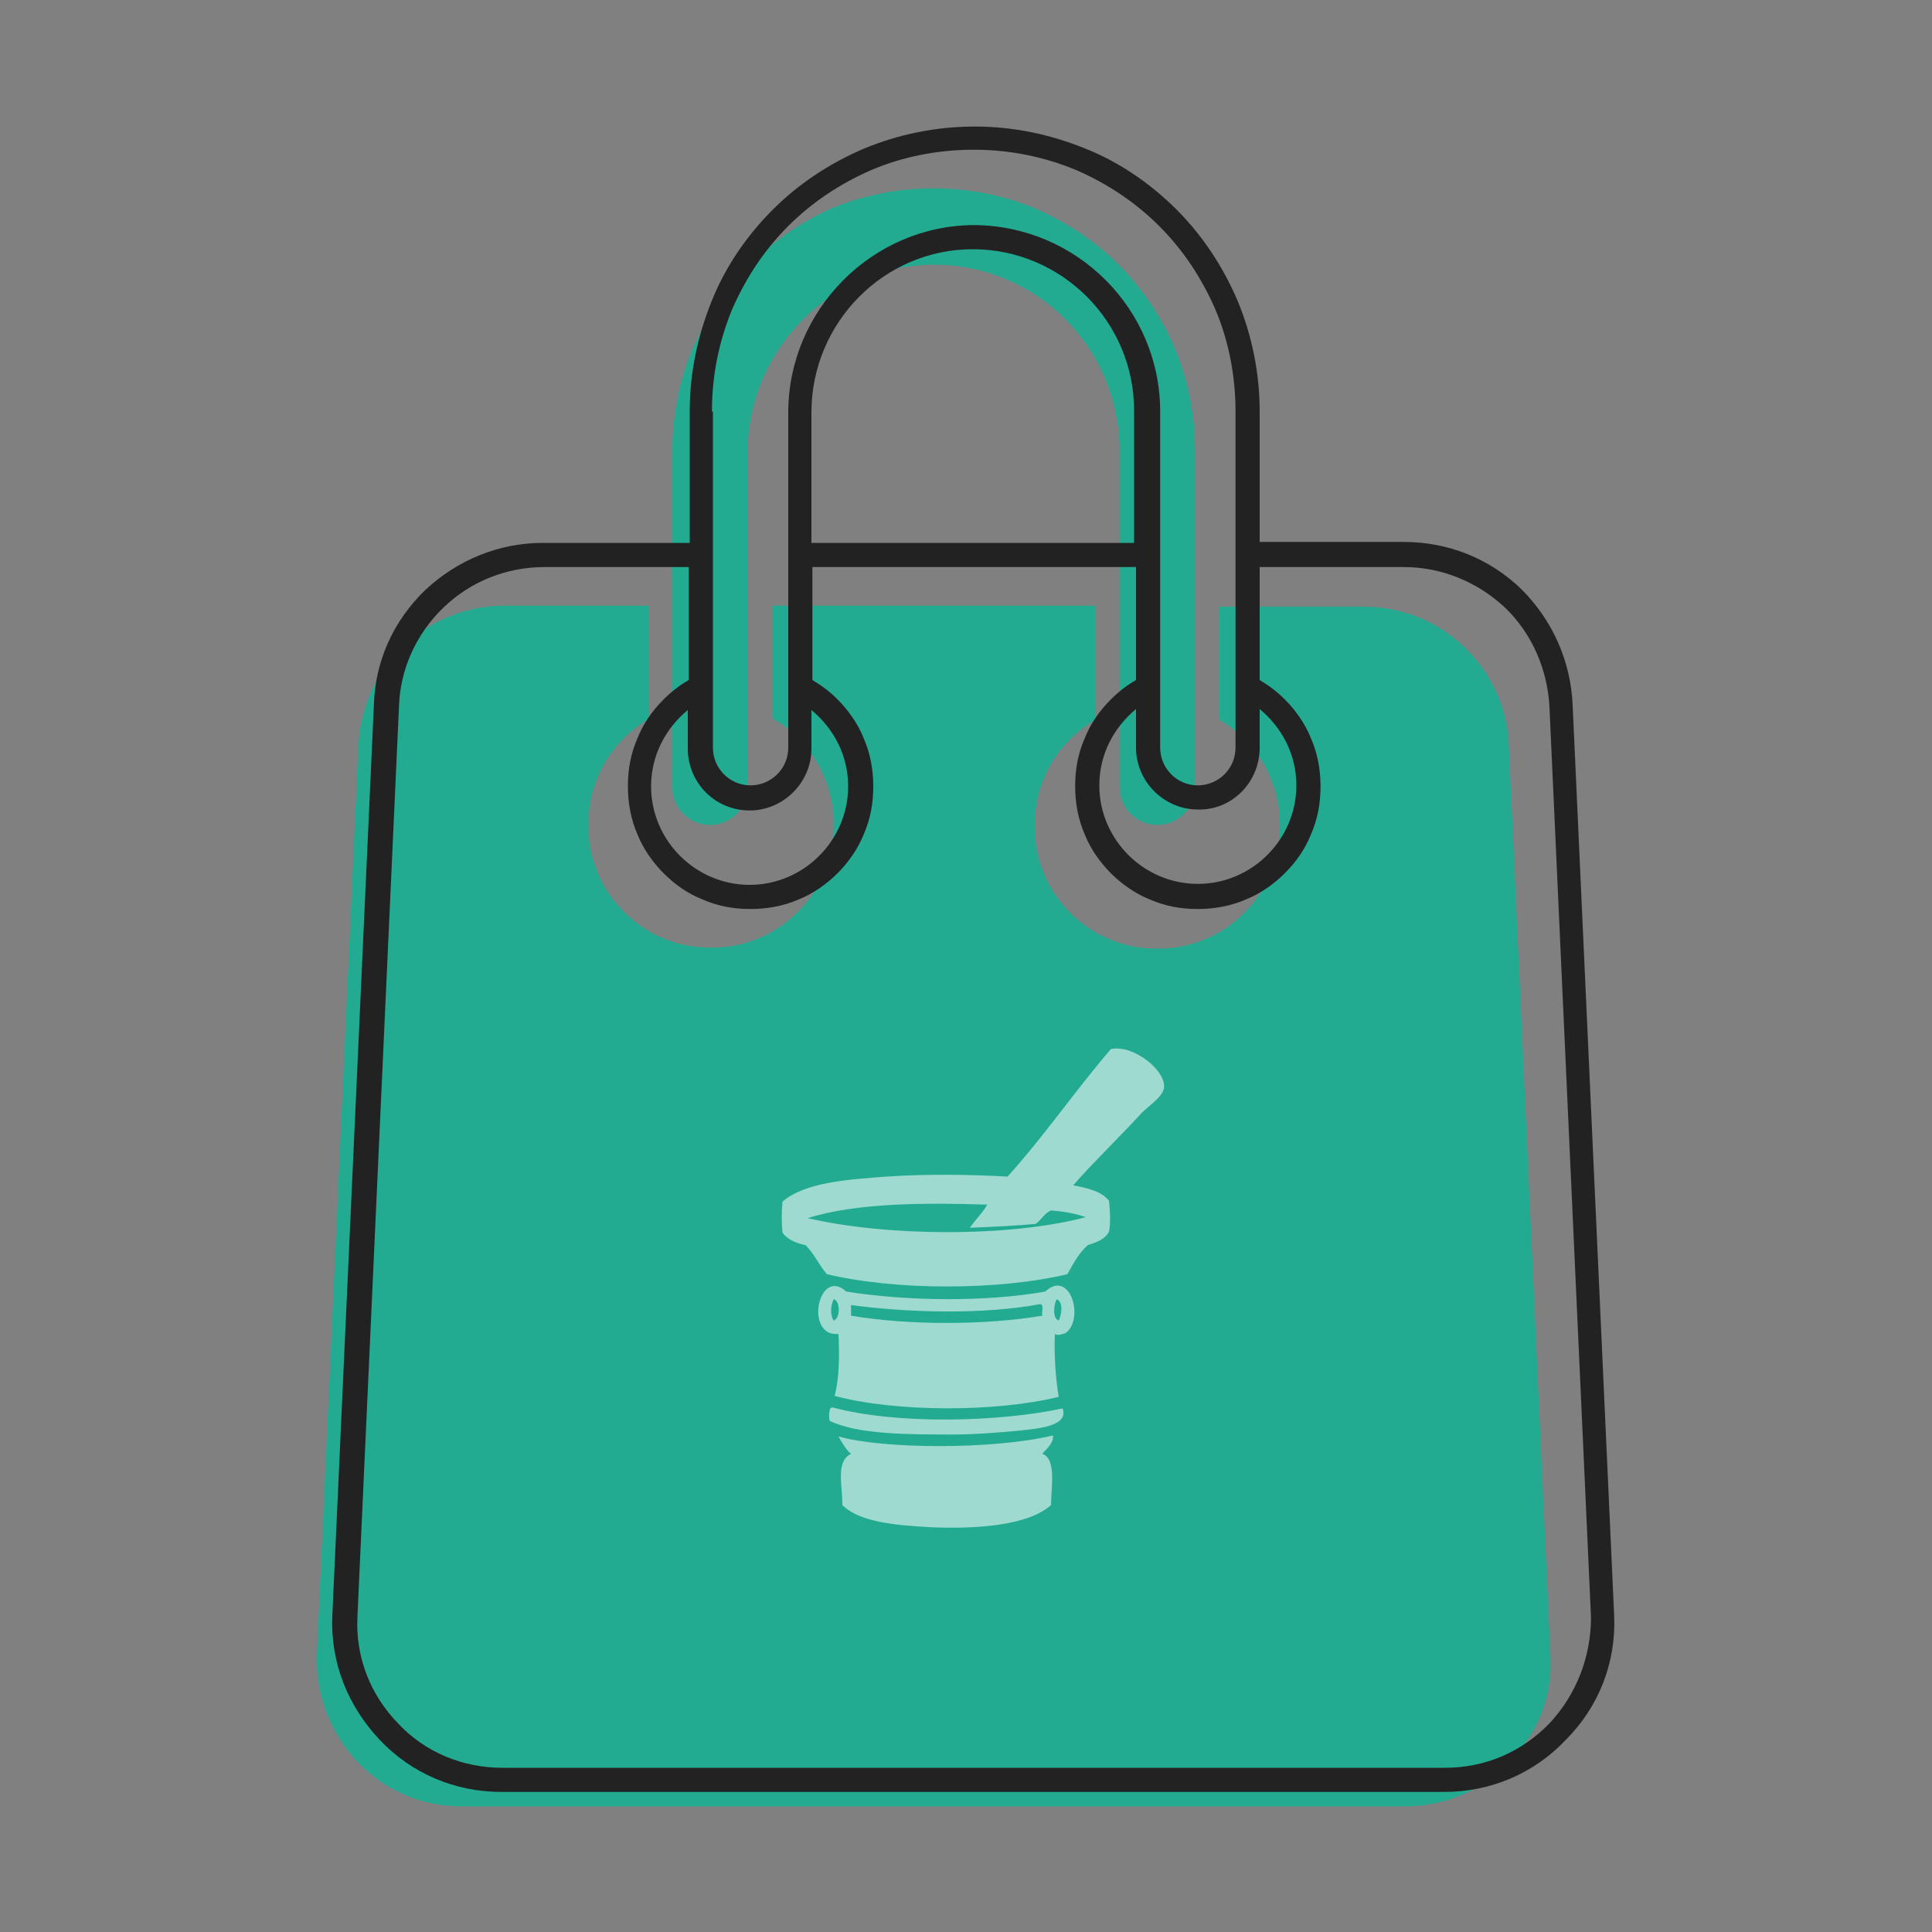
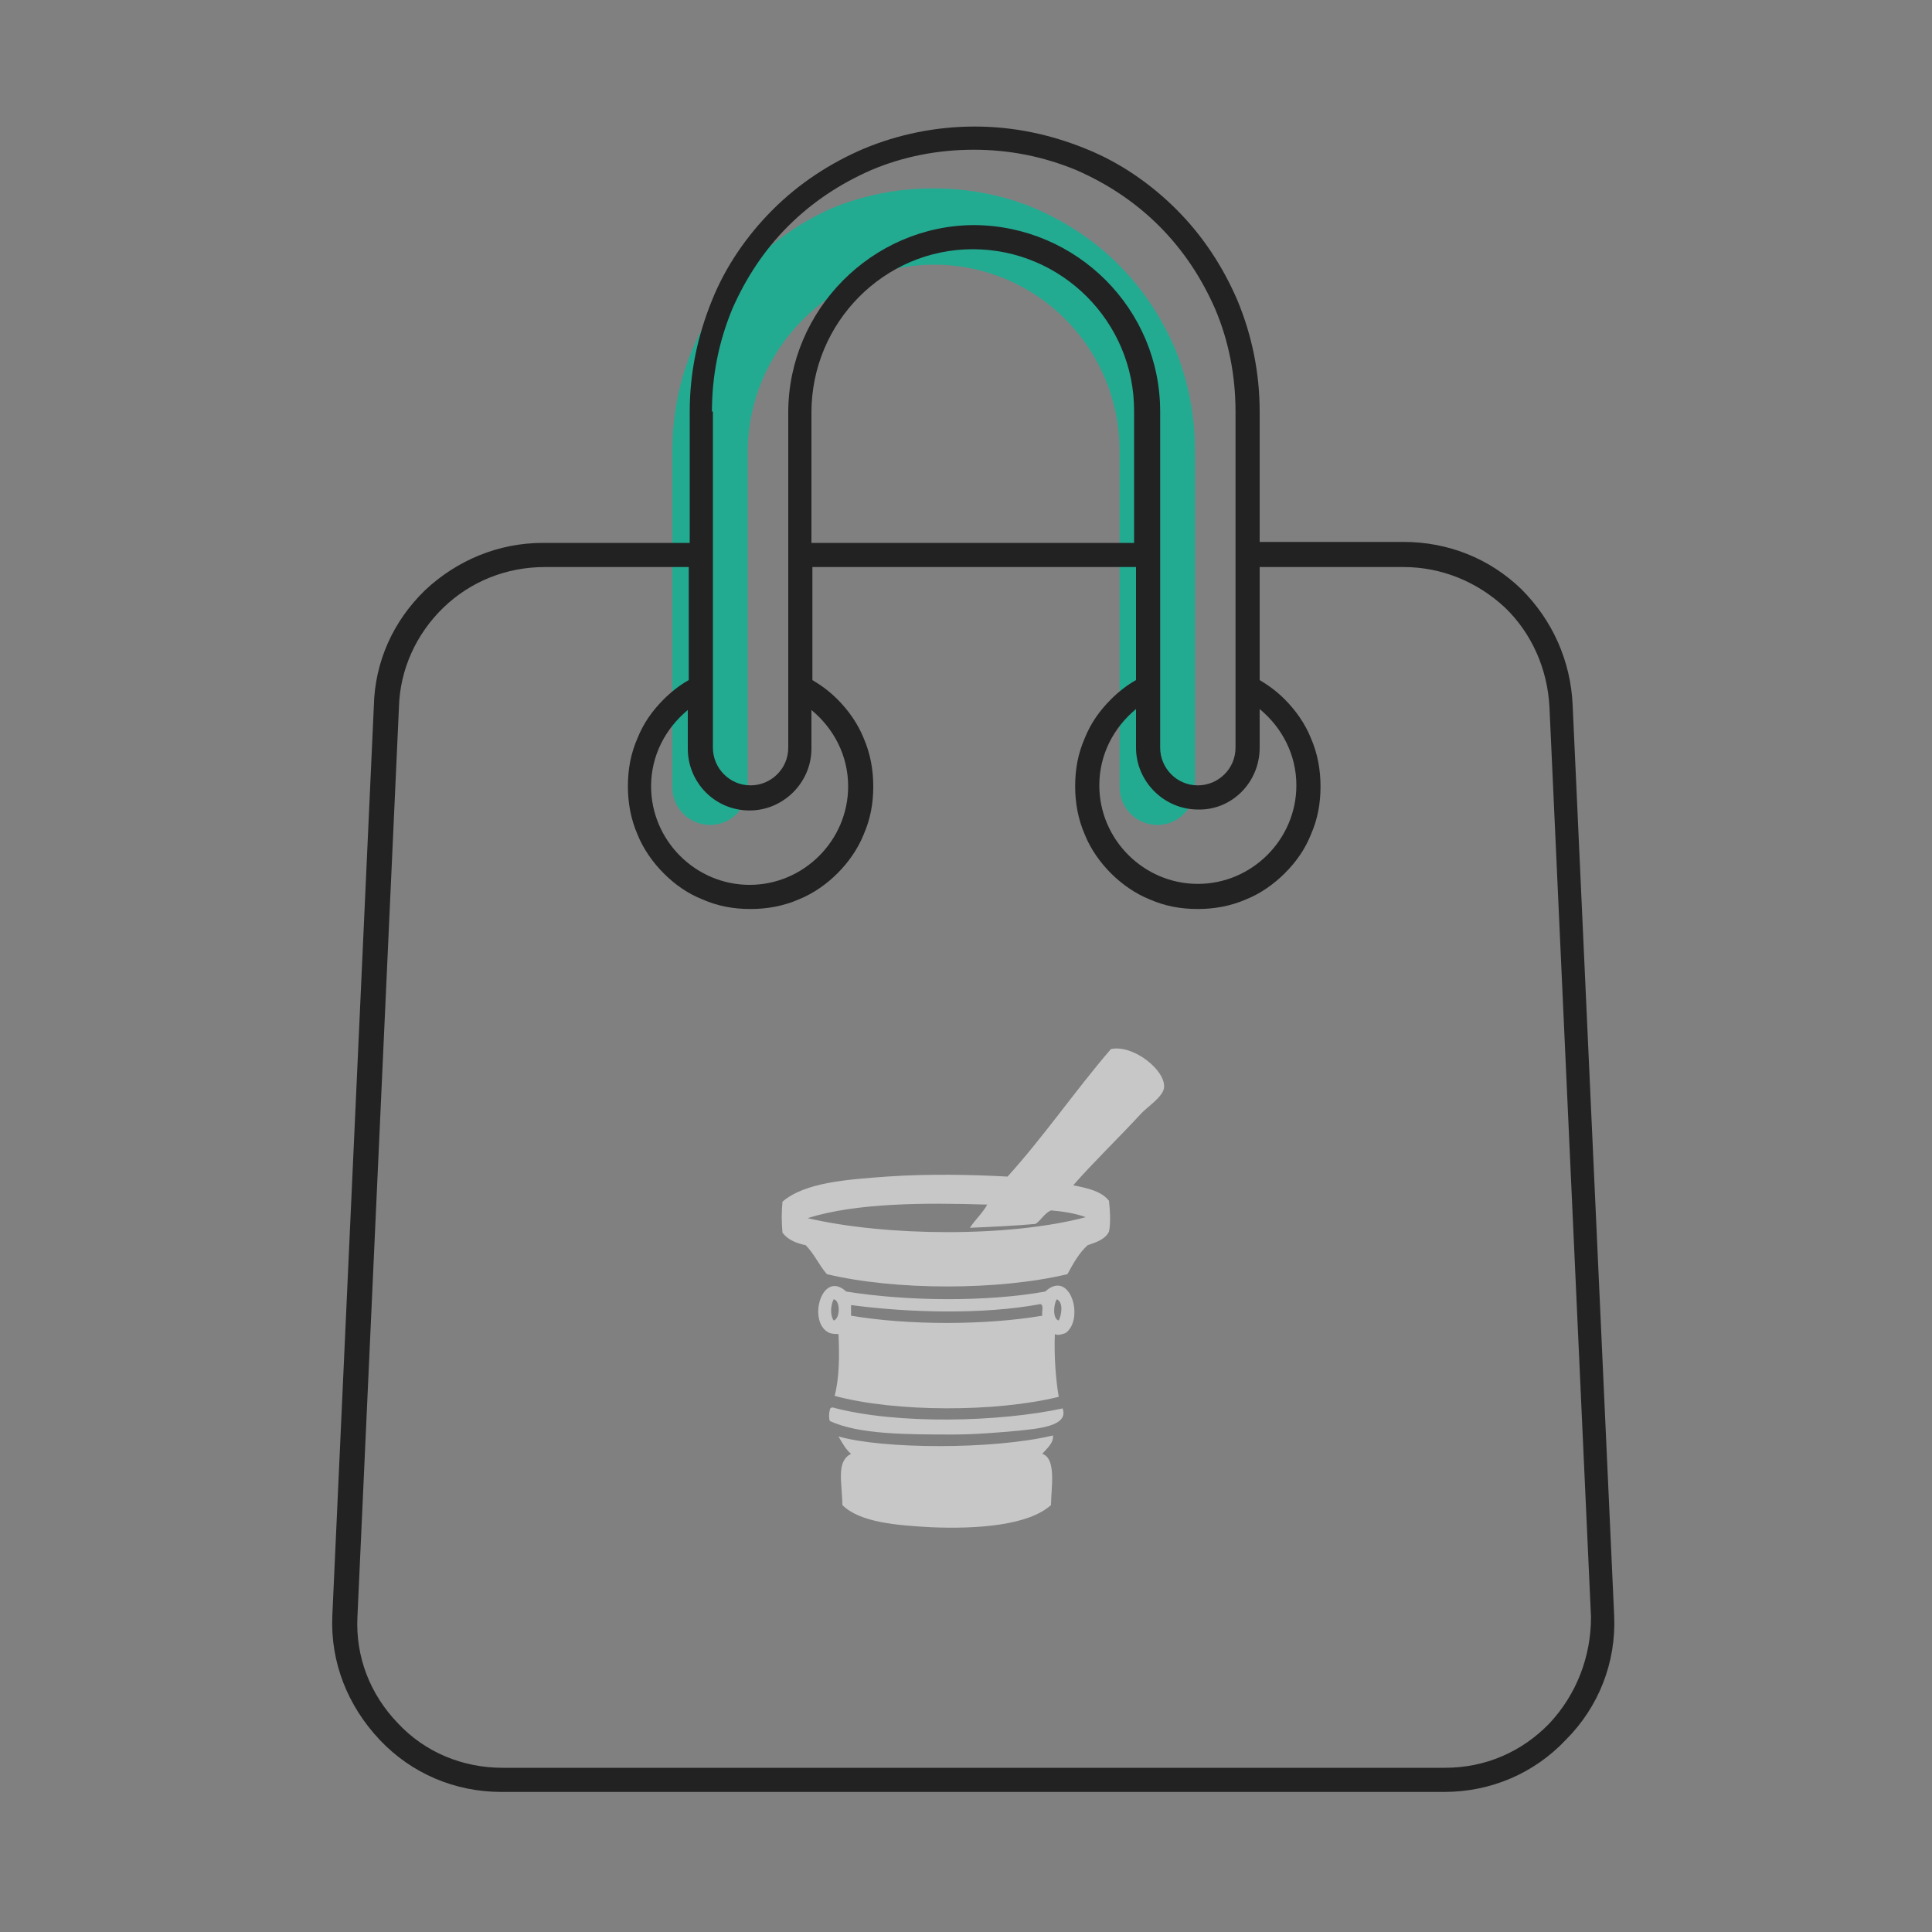
<svg xmlns="http://www.w3.org/2000/svg" version="1.1" id="Livello_1" x="0px" y="0px" viewBox="0 0 200 200" style="enable-background:new 0 0 200 200;" xml:space="preserve">
  <rect x="0" y="0" width="200" height="200" fill="#808080" stroke="none" />
  <style type="text/css">
	.st0{fill:#23AB92;}
	.st1{fill:#222222;}
	.st2{opacity:0.56;}
	.st3{fill:#FFFFFF;}
</style>
  <g>
-     <path class="st0" d="M160.5,171.5L160.5,171.5l-4.3-94.2c-0.1-3.9-1.8-7.6-4.6-10.3c-2.8-2.7-6.5-4.2-10.5-4.2h-14.9v11.7   c0.9,0.5,1.8,1.2,2.6,2c1.2,1.2,2.1,2.5,2.7,4c0.7,1.6,1,3.2,1,5c0,1.7-0.3,3.4-1,5c-0.6,1.5-1.6,2.9-2.7,4c-1.2,1.2-2.5,2.1-4,2.7   c-1.6,0.7-3.2,1-5,1s-3.4-0.3-5-1c-1.5-0.6-2.9-1.6-4-2.7c-1.2-1.2-2.1-2.5-2.7-4c-0.7-1.6-1-3.2-1-5c0-1.7,0.3-3.4,1-5   c0.6-1.5,1.6-2.9,2.7-4c0.8-0.8,1.6-1.4,2.6-2V62.7H80v11.7c0.9,0.5,1.8,1.2,2.6,2c1.2,1.2,2.1,2.5,2.7,4c0.7,1.6,1,3.2,1,5   c0,1.7-0.3,3.4-1,5c-0.6,1.5-1.6,2.9-2.7,4s-2.5,2.1-4,2.7c-1.6,0.7-3.2,1-5,1c-1.7,0-3.4-0.3-5-1c-1.5-0.6-2.9-1.6-4-2.7   c-1.2-1.2-2.1-2.5-2.7-4c-0.7-1.6-1-3.2-1-5c0-1.7,0.3-3.4,1-5c0.6-1.5,1.6-2.9,2.7-4c0.8-0.8,1.6-1.4,2.6-2V62.7H52.2   c-3.9,0-7.6,1.5-10.5,4.2c-2.8,2.7-4.4,6.4-4.6,10.3l-4.3,94.2l0,0c-0.1,4.1,1.4,8,4.2,11c2.9,3,6.7,4.6,10.8,4.6h97.6   c4.1,0,8-1.6,10.8-4.6C159.2,179.5,160.7,175.6,160.5,171.5z" />
    <path class="st0" d="M71.7,36.1c-1.4,3.3-2.1,6.9-2.1,10.6v34.8c0,2.2,1.8,3.9,3.9,3.9c2.2,0,3.9-1.8,3.9-3.9V46.8   c0-10.6,8.7-19.4,19.3-19.4c0,0,0,0,0,0c10.6,0,19.2,8.6,19.2,19.3v34.8c0,2.2,1.8,3.9,3.9,3.9c2.2,0,3.9-1.8,3.9-3.9V46.6   c0-3.7-0.7-7.2-2.1-10.6c-1.4-3.2-3.3-6.1-5.8-8.6s-5.4-4.4-8.6-5.8c-3.3-1.4-6.9-2.1-10.6-2.1c-3.7,0-7.2,0.7-10.6,2.1   C82.9,23,80,25,77.5,27.5C75.1,30,73.1,32.9,71.7,36.1z" />
    <path class="st1" d="M167.1,167.3L167.1,167.3L167.1,167.3L167.1,167.3L167.1,167.3L167.1,167.3l-4.3-94.3c-0.2-4.6-2.1-8.8-5.3-12   c-3.3-3.2-7.6-4.9-12.2-4.9h-14.9V42.6c0-4-0.8-7.9-2.3-11.5c-1.5-3.5-3.6-6.7-6.3-9.4c-2.7-2.7-5.9-4.9-9.4-6.3   c-3.7-1.5-7.5-2.3-11.5-2.3c-4,0-7.9,0.8-11.5,2.3c-3.5,1.5-6.7,3.6-9.4,6.3c-2.7,2.7-4.9,5.9-6.3,9.4c-1.5,3.7-2.3,7.5-2.3,11.5   v13.6H56.2c-4.6,0-8.9,1.8-12.2,4.9c-3.3,3.2-5.2,7.4-5.3,12l-4.3,94.2l0,0l0,0l0,0l0,0l0,0c-0.2,4.8,1.6,9.3,4.9,12.8   c3.3,3.5,7.8,5.4,12.6,5.4h97.6c4.8,0,9.3-1.9,12.6-5.4C165.5,176.7,167.3,172.1,167.1,167.3z M130.4,77.4v-4   c2.3,1.9,3.8,4.7,3.8,7.9c0,5.6-4.6,10.2-10.2,10.2c-5.6,0-10.2-4.6-10.2-10.2c0-3.2,1.5-6,3.8-7.9v4c0,3.5,2.9,6.4,6.4,6.4   C127.5,83.9,130.4,81,130.4,77.4z M117.5,56.2H84V42.7c0-9.3,7.5-16.9,16.7-16.9l0,0c9.2,0,16.7,7.5,16.7,16.7V56.2z M73.7,42.6   c0-3.7,0.7-7.2,2.1-10.6c1.4-3.2,3.3-6.1,5.8-8.6c2.5-2.5,5.4-4.4,8.6-5.8c3.3-1.4,6.9-2.1,10.6-2.1c3.7,0,7.2,0.7,10.6,2.1   c3.2,1.4,6.1,3.3,8.6,5.8s4.4,5.4,5.8,8.6c1.4,3.3,2.1,6.9,2.1,10.6v34.8c0,2.2-1.8,3.9-3.9,3.9c-2.2,0-3.9-1.8-3.9-3.9V42.6   c0-10.6-8.6-19.2-19.2-19.3c0,0,0,0,0,0c-10.6,0-19.3,8.8-19.3,19.4v34.7c0,2.2-1.8,3.9-3.9,3.9c-2.2,0-3.9-1.8-3.9-3.9V42.6z    M77.6,83.9c3.5,0,6.4-2.9,6.4-6.4v-4c2.3,1.9,3.8,4.7,3.8,7.9c0,5.6-4.6,10.2-10.2,10.2c-5.6,0-10.2-4.6-10.2-10.2   c0-3.2,1.5-6,3.8-7.9v4C71.2,81,74,83.9,77.6,83.9z M160.4,178.4c-2.9,3-6.7,4.6-10.8,4.6H52c-4.1,0-8-1.6-10.8-4.6   c-2.9-3-4.4-6.9-4.2-11l0,0l4.3-94.2c0.1-3.9,1.8-7.6,4.6-10.3c2.8-2.7,6.5-4.2,10.5-4.2h14.9v11.7c-0.9,0.5-1.8,1.2-2.6,2   c-1.2,1.2-2.1,2.5-2.7,4c-0.7,1.6-1,3.2-1,5c0,1.7,0.3,3.4,1,5c0.6,1.5,1.6,2.9,2.7,4c1.2,1.2,2.5,2.1,4,2.7c1.6,0.7,3.2,1,5,1   c1.7,0,3.4-0.3,5-1c1.5-0.6,2.9-1.6,4-2.7s2.1-2.5,2.7-4c0.7-1.6,1-3.2,1-5c0-1.7-0.3-3.4-1-5c-0.6-1.5-1.6-2.9-2.7-4   c-0.8-0.8-1.6-1.4-2.6-2V58.7h33.5v11.7c-0.9,0.5-1.8,1.2-2.6,2c-1.2,1.2-2.1,2.5-2.7,4c-0.7,1.6-1,3.2-1,5c0,1.7,0.3,3.4,1,5   c0.6,1.5,1.6,2.9,2.7,4s2.5,2.1,4,2.7c1.6,0.7,3.2,1,5,1c1.7,0,3.4-0.3,5-1c1.5-0.6,2.9-1.6,4-2.7c1.2-1.2,2.1-2.5,2.7-4   c0.7-1.6,1-3.2,1-5c0-1.7-0.3-3.4-1-5c-0.6-1.5-1.6-2.9-2.7-4c-0.8-0.8-1.6-1.4-2.6-2V58.7h14.9c3.9,0,7.6,1.5,10.5,4.2   c2.8,2.7,4.4,6.4,4.6,10.3l4.3,94.2l0,0C164.7,171.5,163.2,175.4,160.4,178.4z" />
    <g class="st2">
      <g>
        <path class="st3" d="M86.8,148.7c4.5,1.3,15.9,1.4,22.2-0.1c0.1,0.8-0.7,1.4-1.1,1.9c1.5,0.5,0.9,3.6,0.9,5.3     c-2.3,2.1-7.6,2.5-12.4,2.3c-3.6-0.2-7.4-0.5-9.2-2.3c0-2.2-0.7-4.5,0.9-5.3C87.6,150.1,87.2,149.4,86.8,148.7z" />
        <path class="st3" d="M86.2,145.7c6.7,1.8,17.3,1.5,23.8,0.1c0.7,1.9-2.8,2.1-4.5,2.3c-2.2,0.2-4.6,0.4-6.8,0.4     c-4.8,0-9.8,0-12.8-1.4c-0.1-0.3-0.1-0.8,0-1.1C85.9,145.8,86,145.7,86.2,145.7z" />
        <path class="st3" d="M108.2,133.7c-6.1,1.1-14.4,1-20.6,0c-2.5-2.3-4,3-1.9,4.2c0.3,0.2,0.9,0.2,1.1,0.2c0.1,2.2,0.1,4.5-0.4,6.4     c6.3,1.7,16.7,1.7,23.2,0.1c-0.3-1.7-0.5-4.3-0.4-6.5c0.3,0.2,0.8,0,1.1-0.1C112.3,136.6,110.8,131.3,108.2,133.7z M86.3,136.7     c-0.4-0.6-0.3-1.6,0-2.2C87,134.6,87,136.5,86.3,136.7z M107.9,136.2c-5.9,1-13.9,1-19.8,0c0-0.4,0-0.8,0-1.1     c6,0.8,13.7,1,19.6-0.1C108.1,135.1,107.8,135.8,107.9,136.2z M109.6,136.7c-0.7-0.2-0.5-1.8-0.2-2.2     C110.1,134.8,109.9,136.1,109.6,136.7z" />
        <path class="st3" d="M115,108.6c-3.7,4.3-6.9,9-10.7,13.2c-3.6-0.2-8.2-0.3-12.5,0c-4.1,0.3-8.5,0.6-10.8,2.6     c-0.1,1.2-0.1,2,0,3.2c0.5,0.7,1.4,1.1,2.4,1.3c0.9,0.9,1.4,2.1,2.2,3c7.1,1.7,17.8,1.7,24.9,0c0.6-1.1,1.2-2.2,2.1-3     c0.9-0.3,1.8-0.6,2.2-1.4c0.2-0.9,0.1-2.3,0-3.2c-0.8-1-2.2-1.3-3.7-1.6c2-2.3,4.8-5,7.1-7.5c0.7-0.7,2.2-1.7,2.3-2.6     C120.7,110.8,117.3,108.1,115,108.6z M112.4,126c-7.9,2.1-20.7,2-28.8,0.1c5.1-1.6,12.2-1.6,18.6-1.4c-0.5,0.9-1.2,1.5-1.8,2.4     c2.3-0.1,4.6-0.2,6.8-0.4c0.6-0.4,0.9-1.1,1.6-1.4C110,125.4,111.3,125.6,112.4,126z" />
      </g>
    </g>
  </g>
</svg>